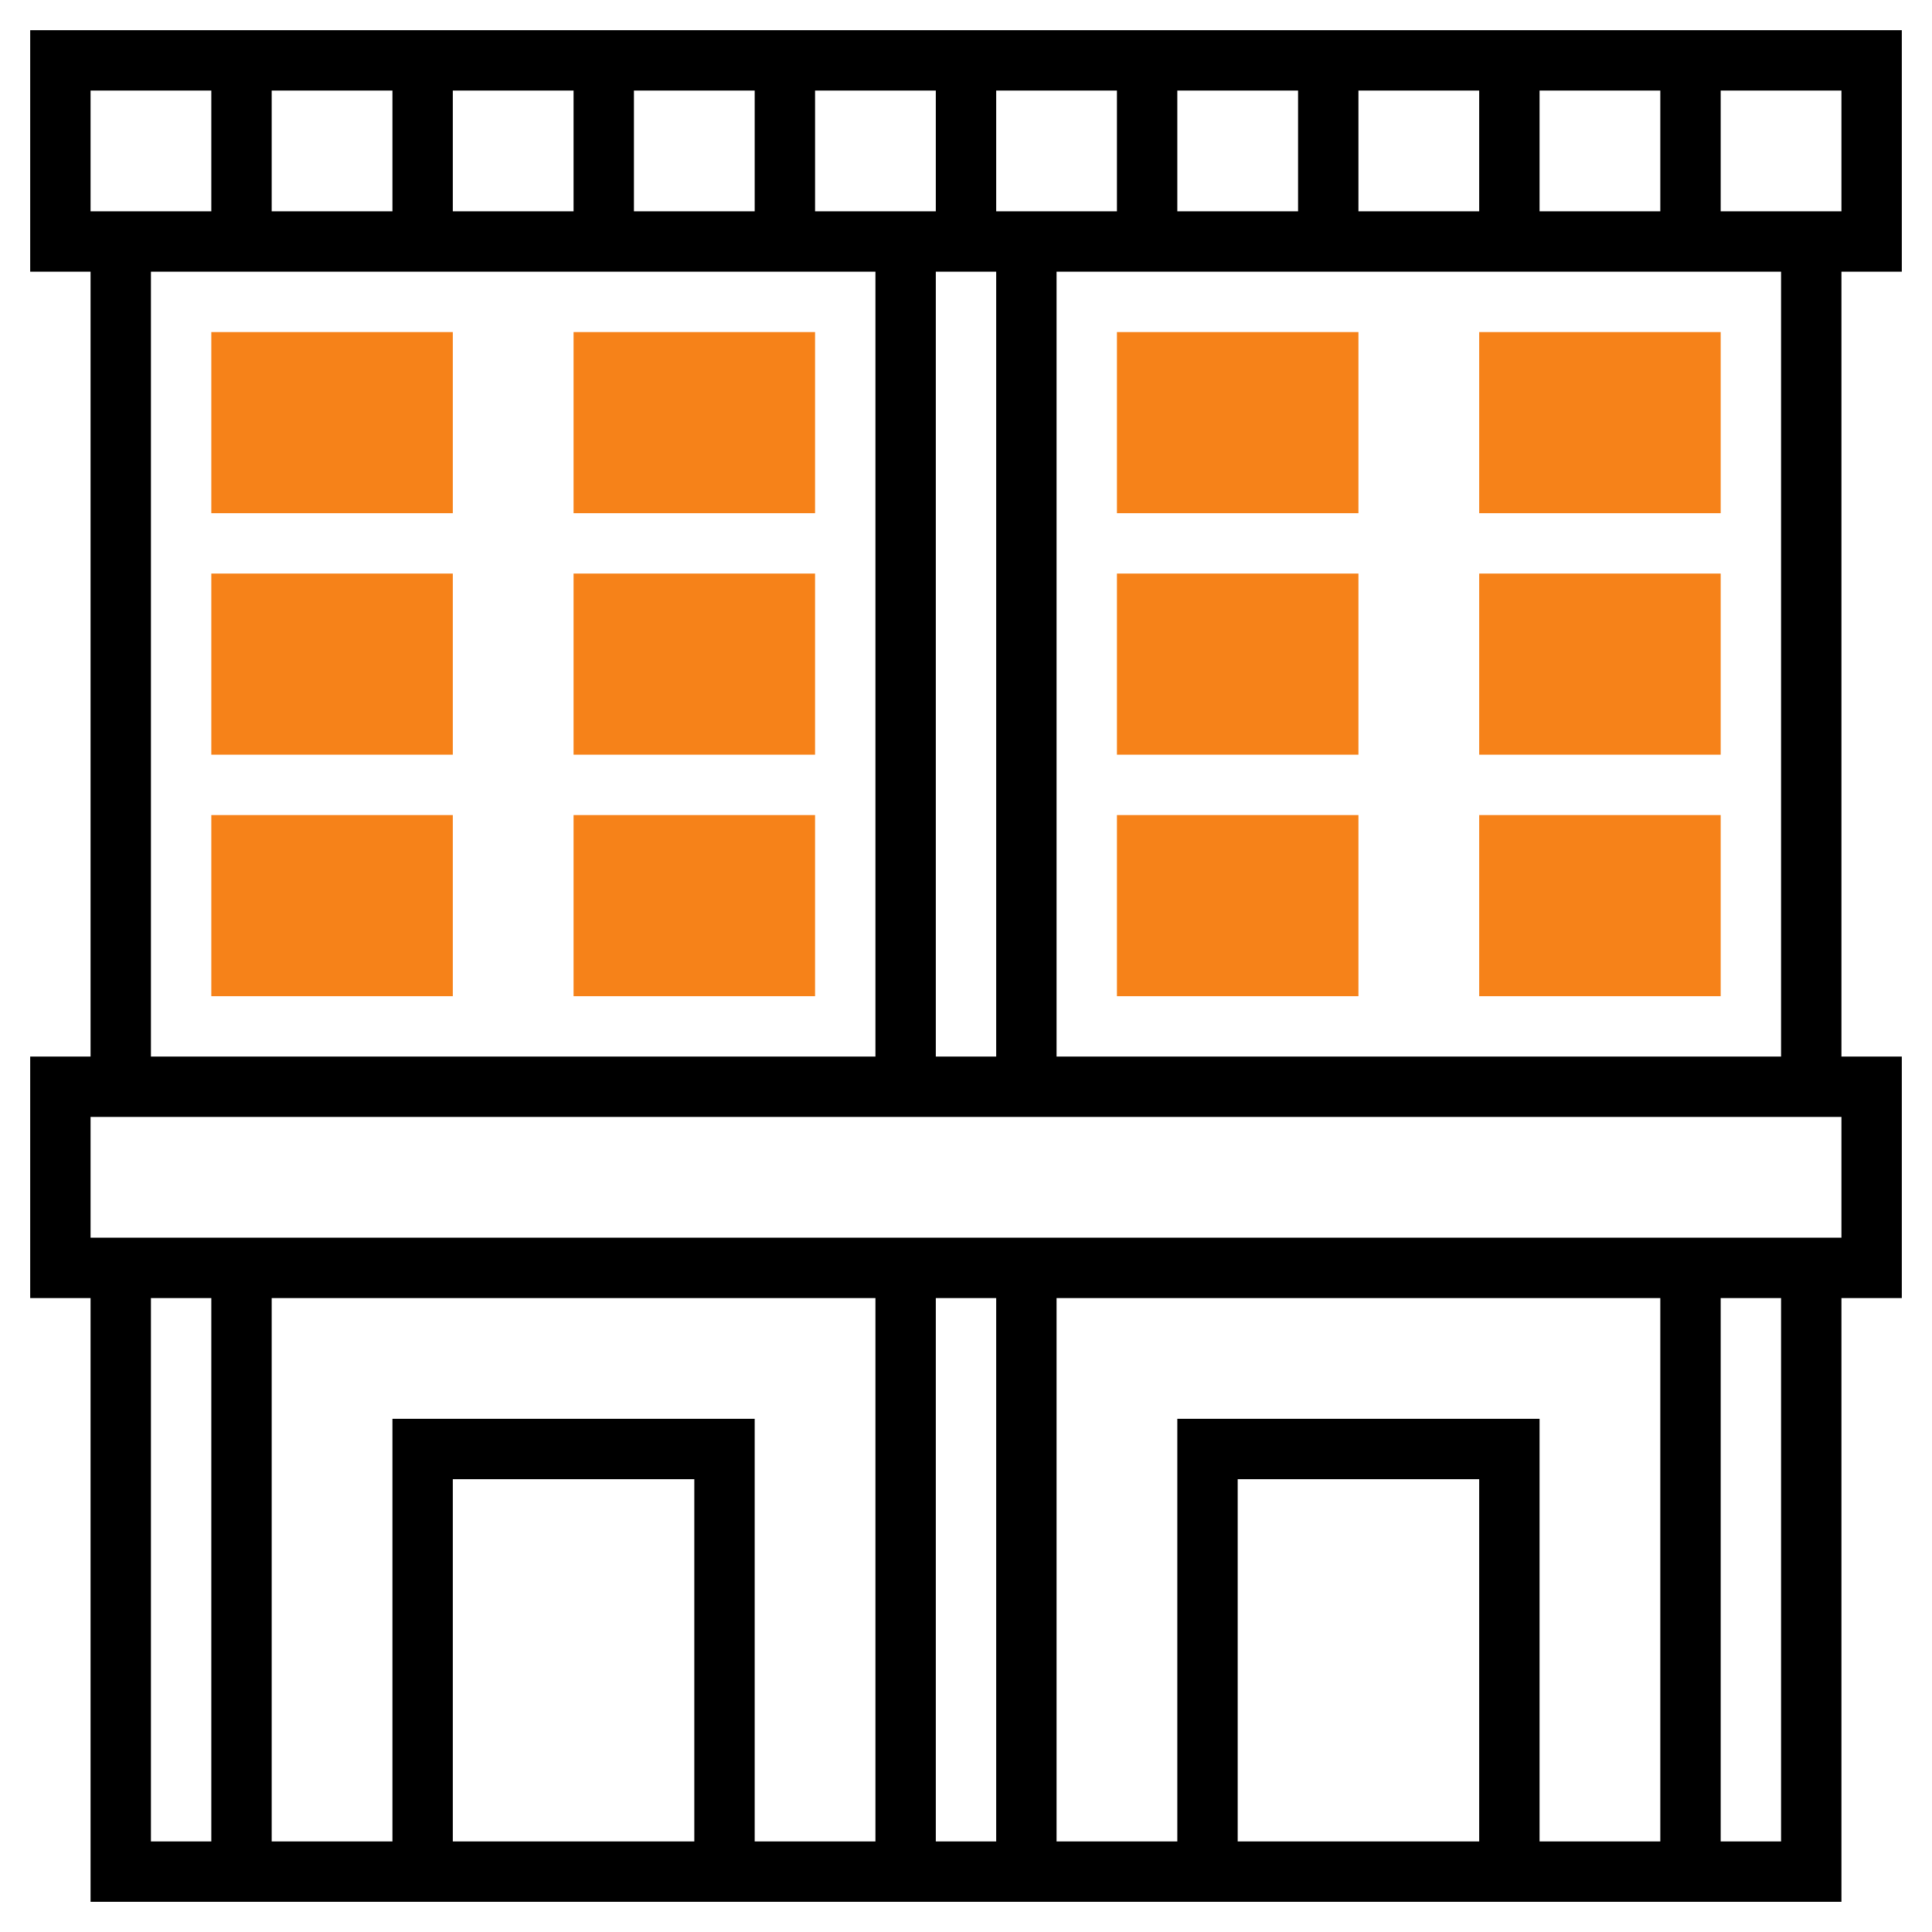
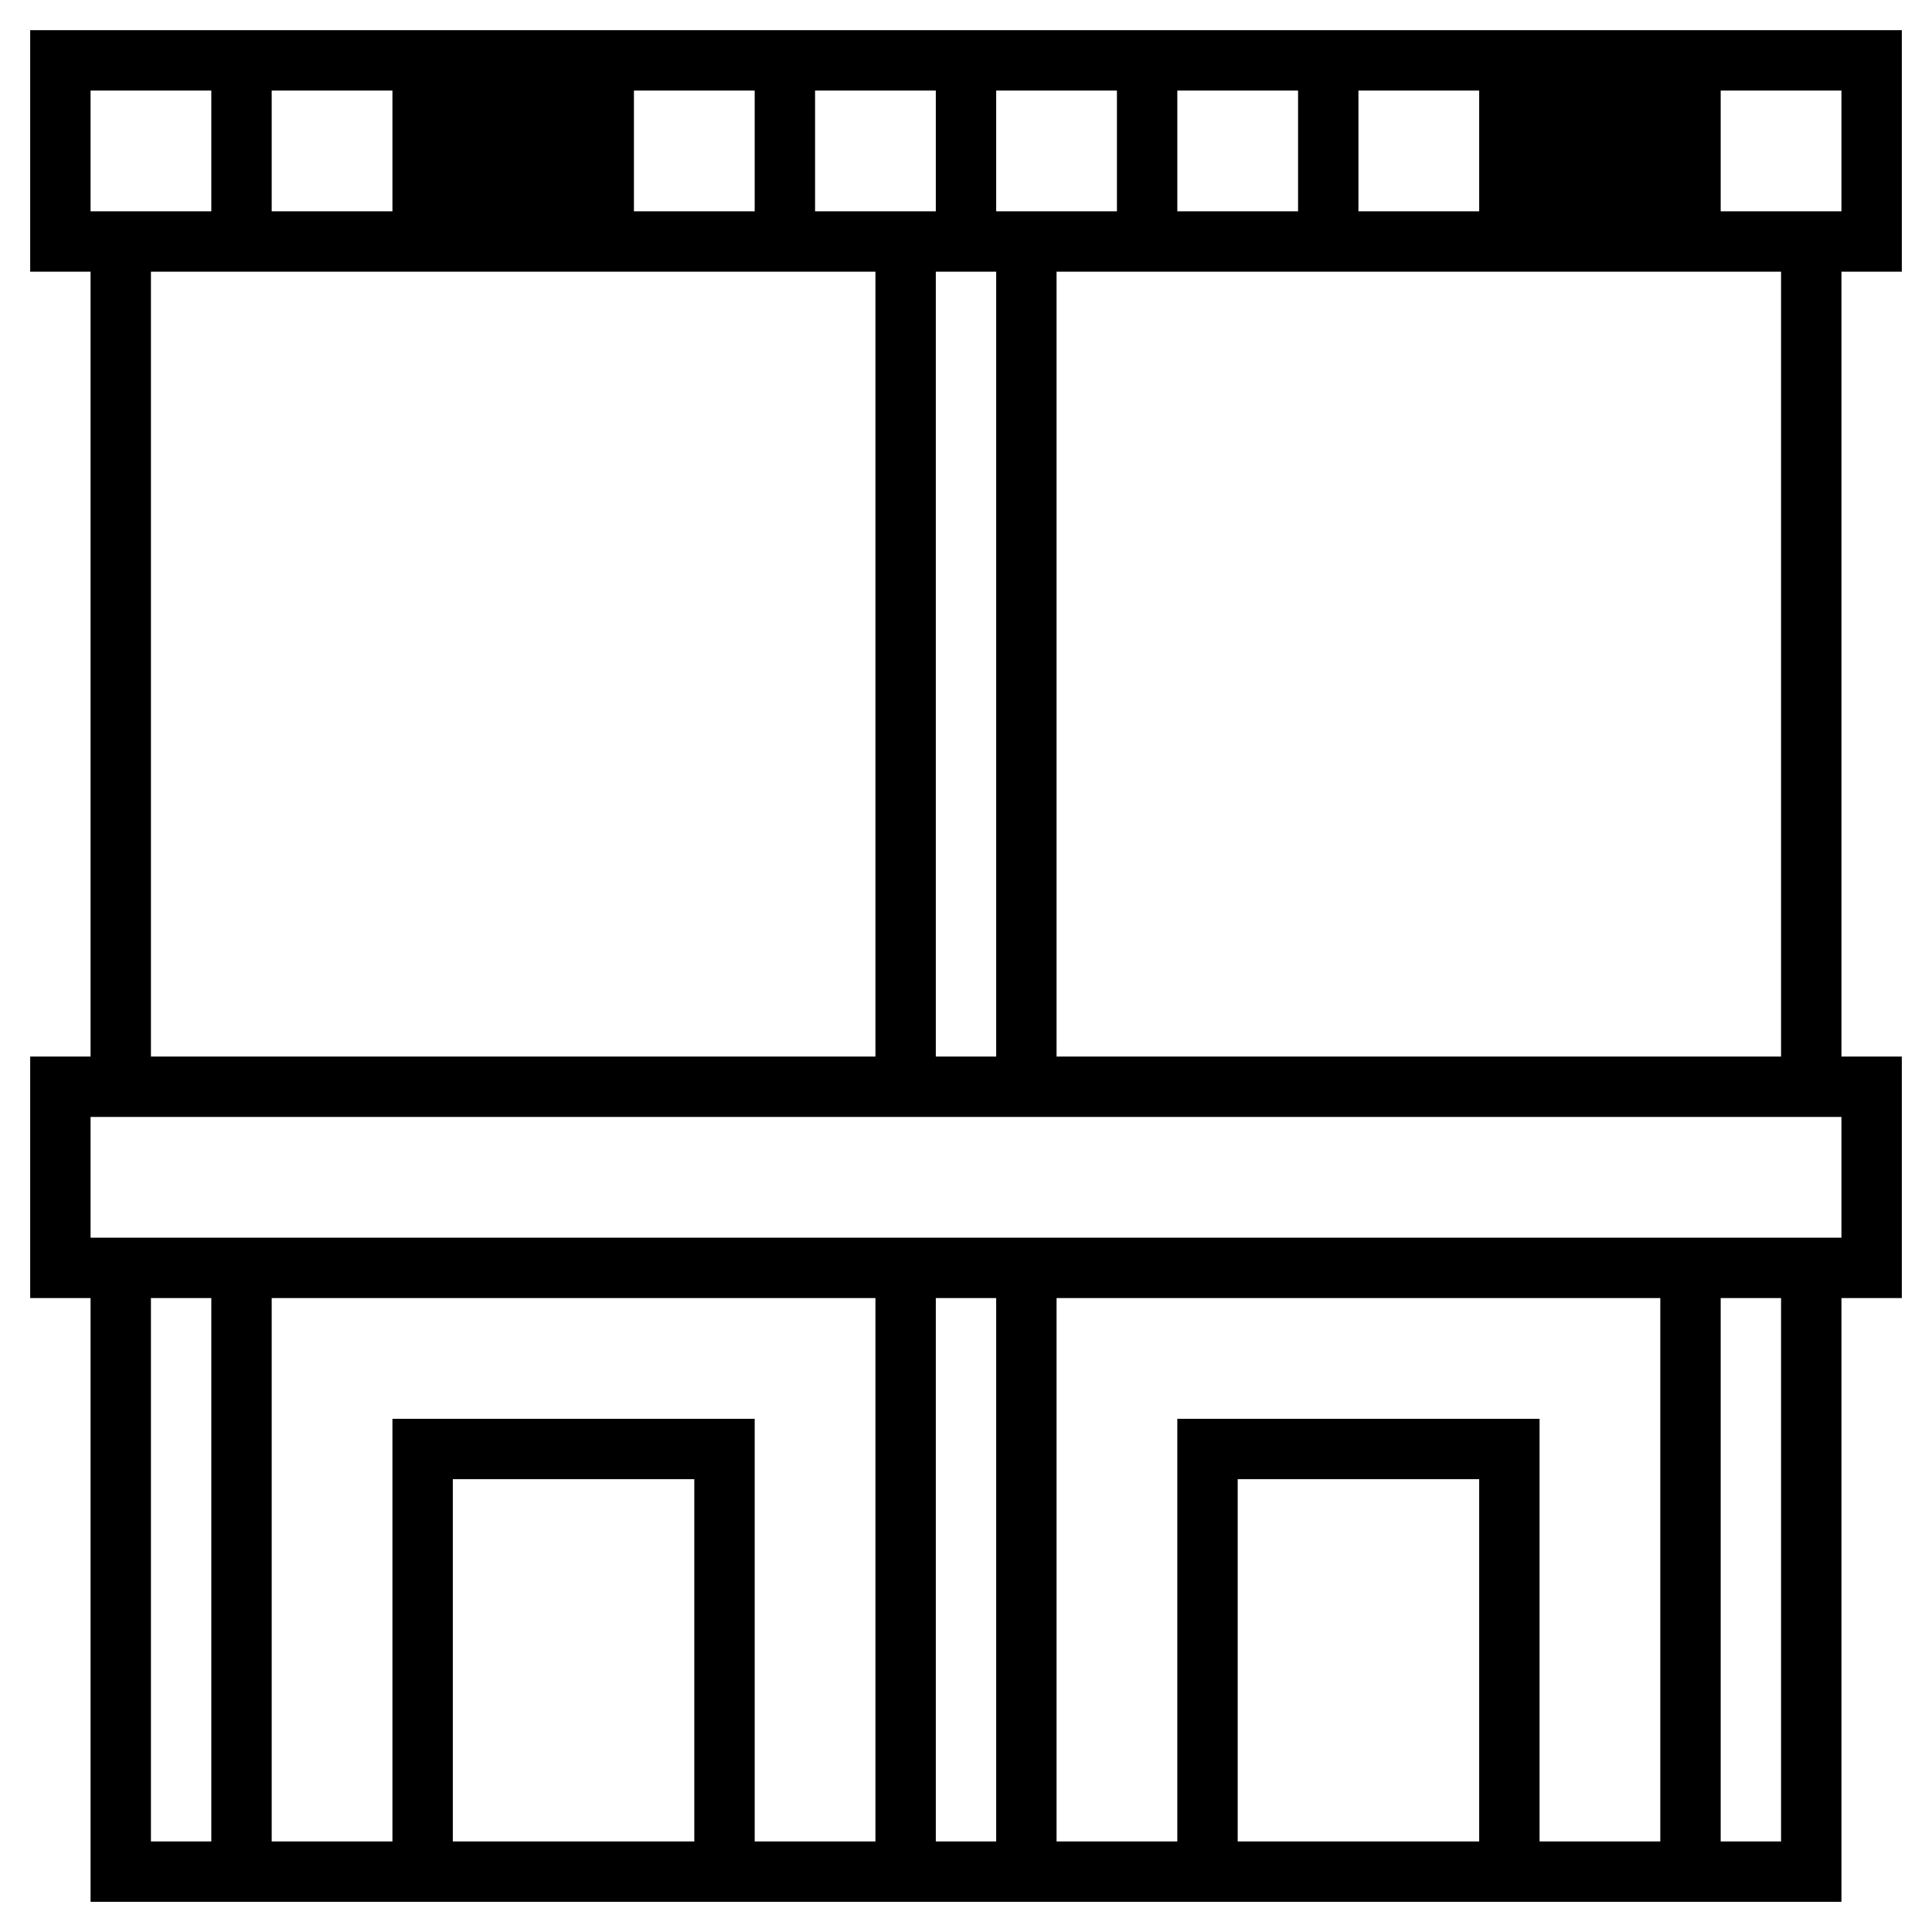
<svg xmlns="http://www.w3.org/2000/svg" version="1.1" width="512" height="512" x="0" y="0" viewBox="0 0 64 64" style="enable-background:new 0 0 512 512" xml:space="preserve" class="">
  <g>
    <g fill="#f0bc5e">
-       <path d="M37 17h8v-6h-8zM49 11v6h8v-6zM37 25h8v-6h-8zM49 25h8v-6h-8zM37 33h8v-6h-8zM49 33h8v-6h-8zM7 17h8v-6H7zM19 17h8v-6h-8zM7 25h8v-6H7zM19 25h8v-6h-8zM7 33h8v-6H7zM19 33h8v-6h-8z" fill="#f68219" opacity="1" data-original="#f0bc5e" class="" />
-     </g>
-     <path d="M63 9V1H1v8h2v26H1v8h2v20h58V43h2v-8h-2V9zm-2-2h-4V3h4zM31 35V9h2v26zM9 7V3h4v4zm6-4h4v4h-4zm6 0h4v4h-4zm6 0h4v4h-4zm6 4V3h4v4zm6-4h4v4h-4zm6 0h4v4h-4zm6 0h4v4h-4zM3 3h4v4H3zm2 6h24v26H5zm0 34h2v18H5zm44 18h-8V49h8zM39 47v14h-4V43h20v18h-4V47zm-6 14h-2V43h2zm-4 0h-4V47H13v14H9V43h20zm-6 0h-8V49h8zm36 0h-2V43h2zm2-20H3v-4h58zm-2-6H35V9h24z" fill="#000000" opacity="1" data-original="#000000" />
+       </g>
+     <path d="M63 9V1H1v8h2v26H1v8h2v20h58V43h2v-8h-2V9zm-2-2h-4V3h4zM31 35V9h2v26zM9 7V3h4v4zm6-4h4v4h-4zh4v4h-4zm6 0h4v4h-4zm6 4V3h4v4zm6-4h4v4h-4zm6 0h4v4h-4zm6 0h4v4h-4zM3 3h4v4H3zm2 6h24v26H5zm0 34h2v18H5zm44 18h-8V49h8zM39 47v14h-4V43h20v18h-4V47zm-6 14h-2V43h2zm-4 0h-4V47H13v14H9V43h20zm-6 0h-8V49h8zm36 0h-2V43h2zm2-20H3v-4h58zm-2-6H35V9h24z" fill="#000000" opacity="1" data-original="#000000" />
  </g>
</svg>